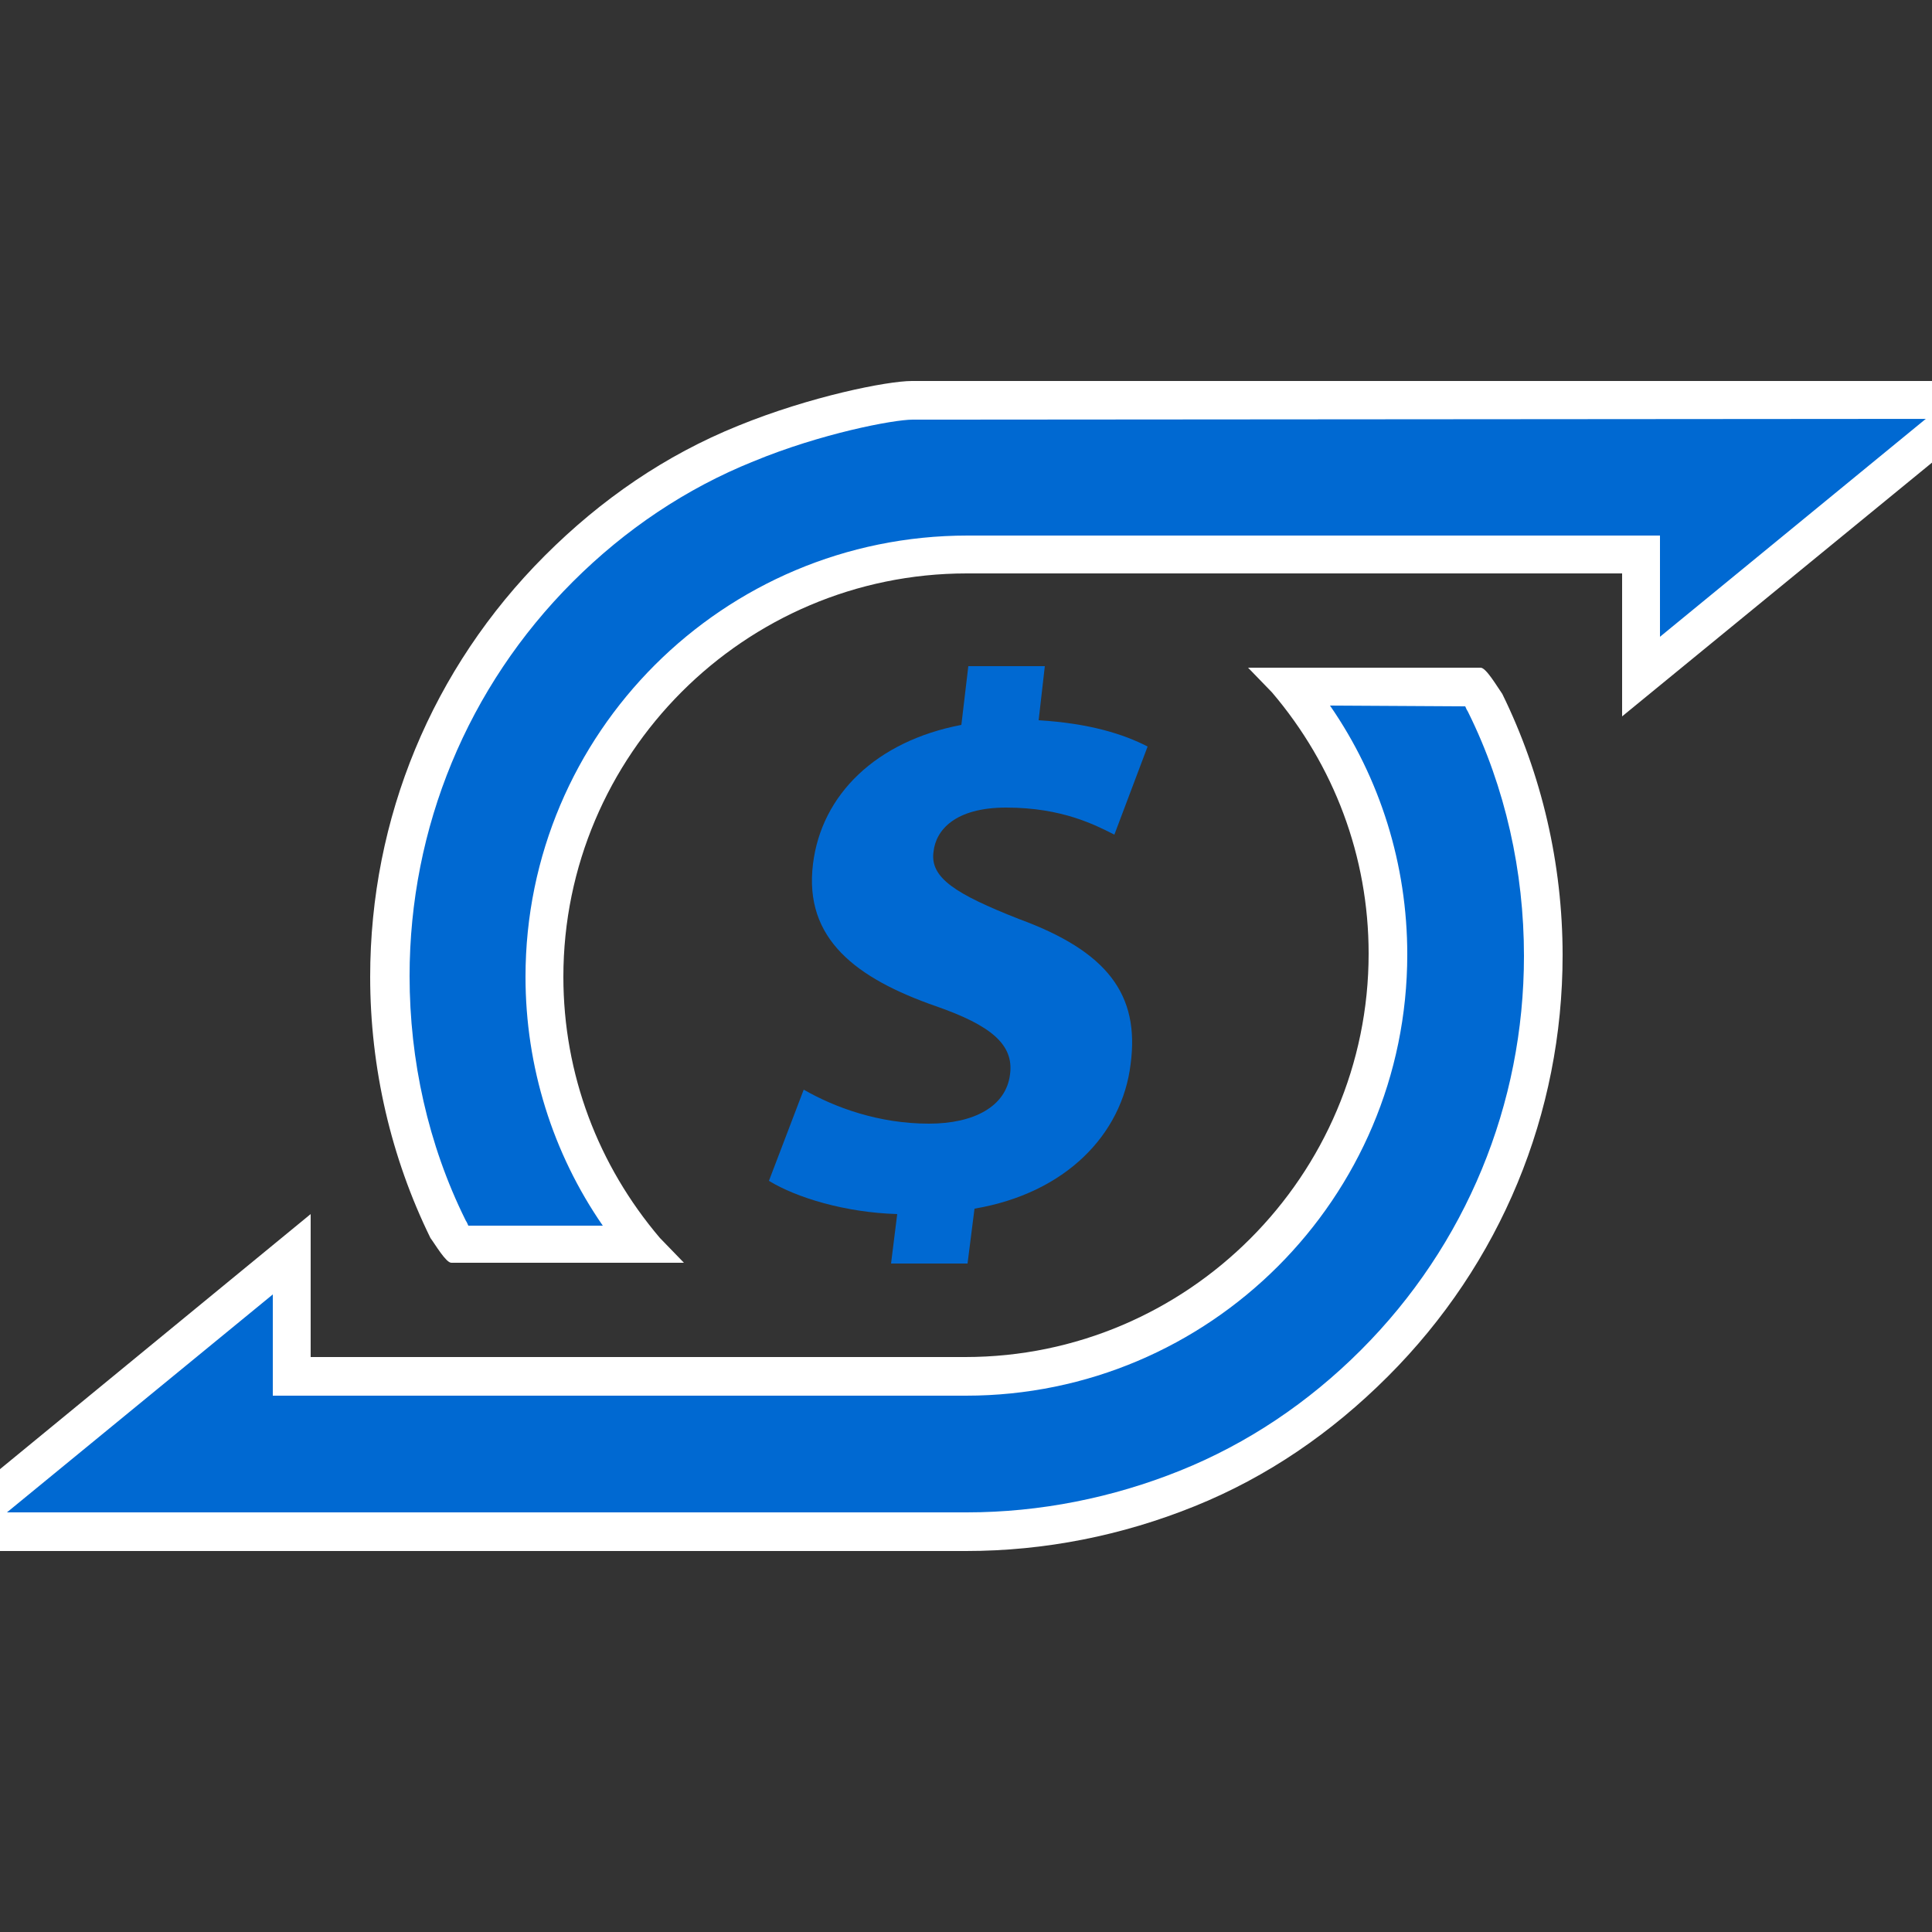
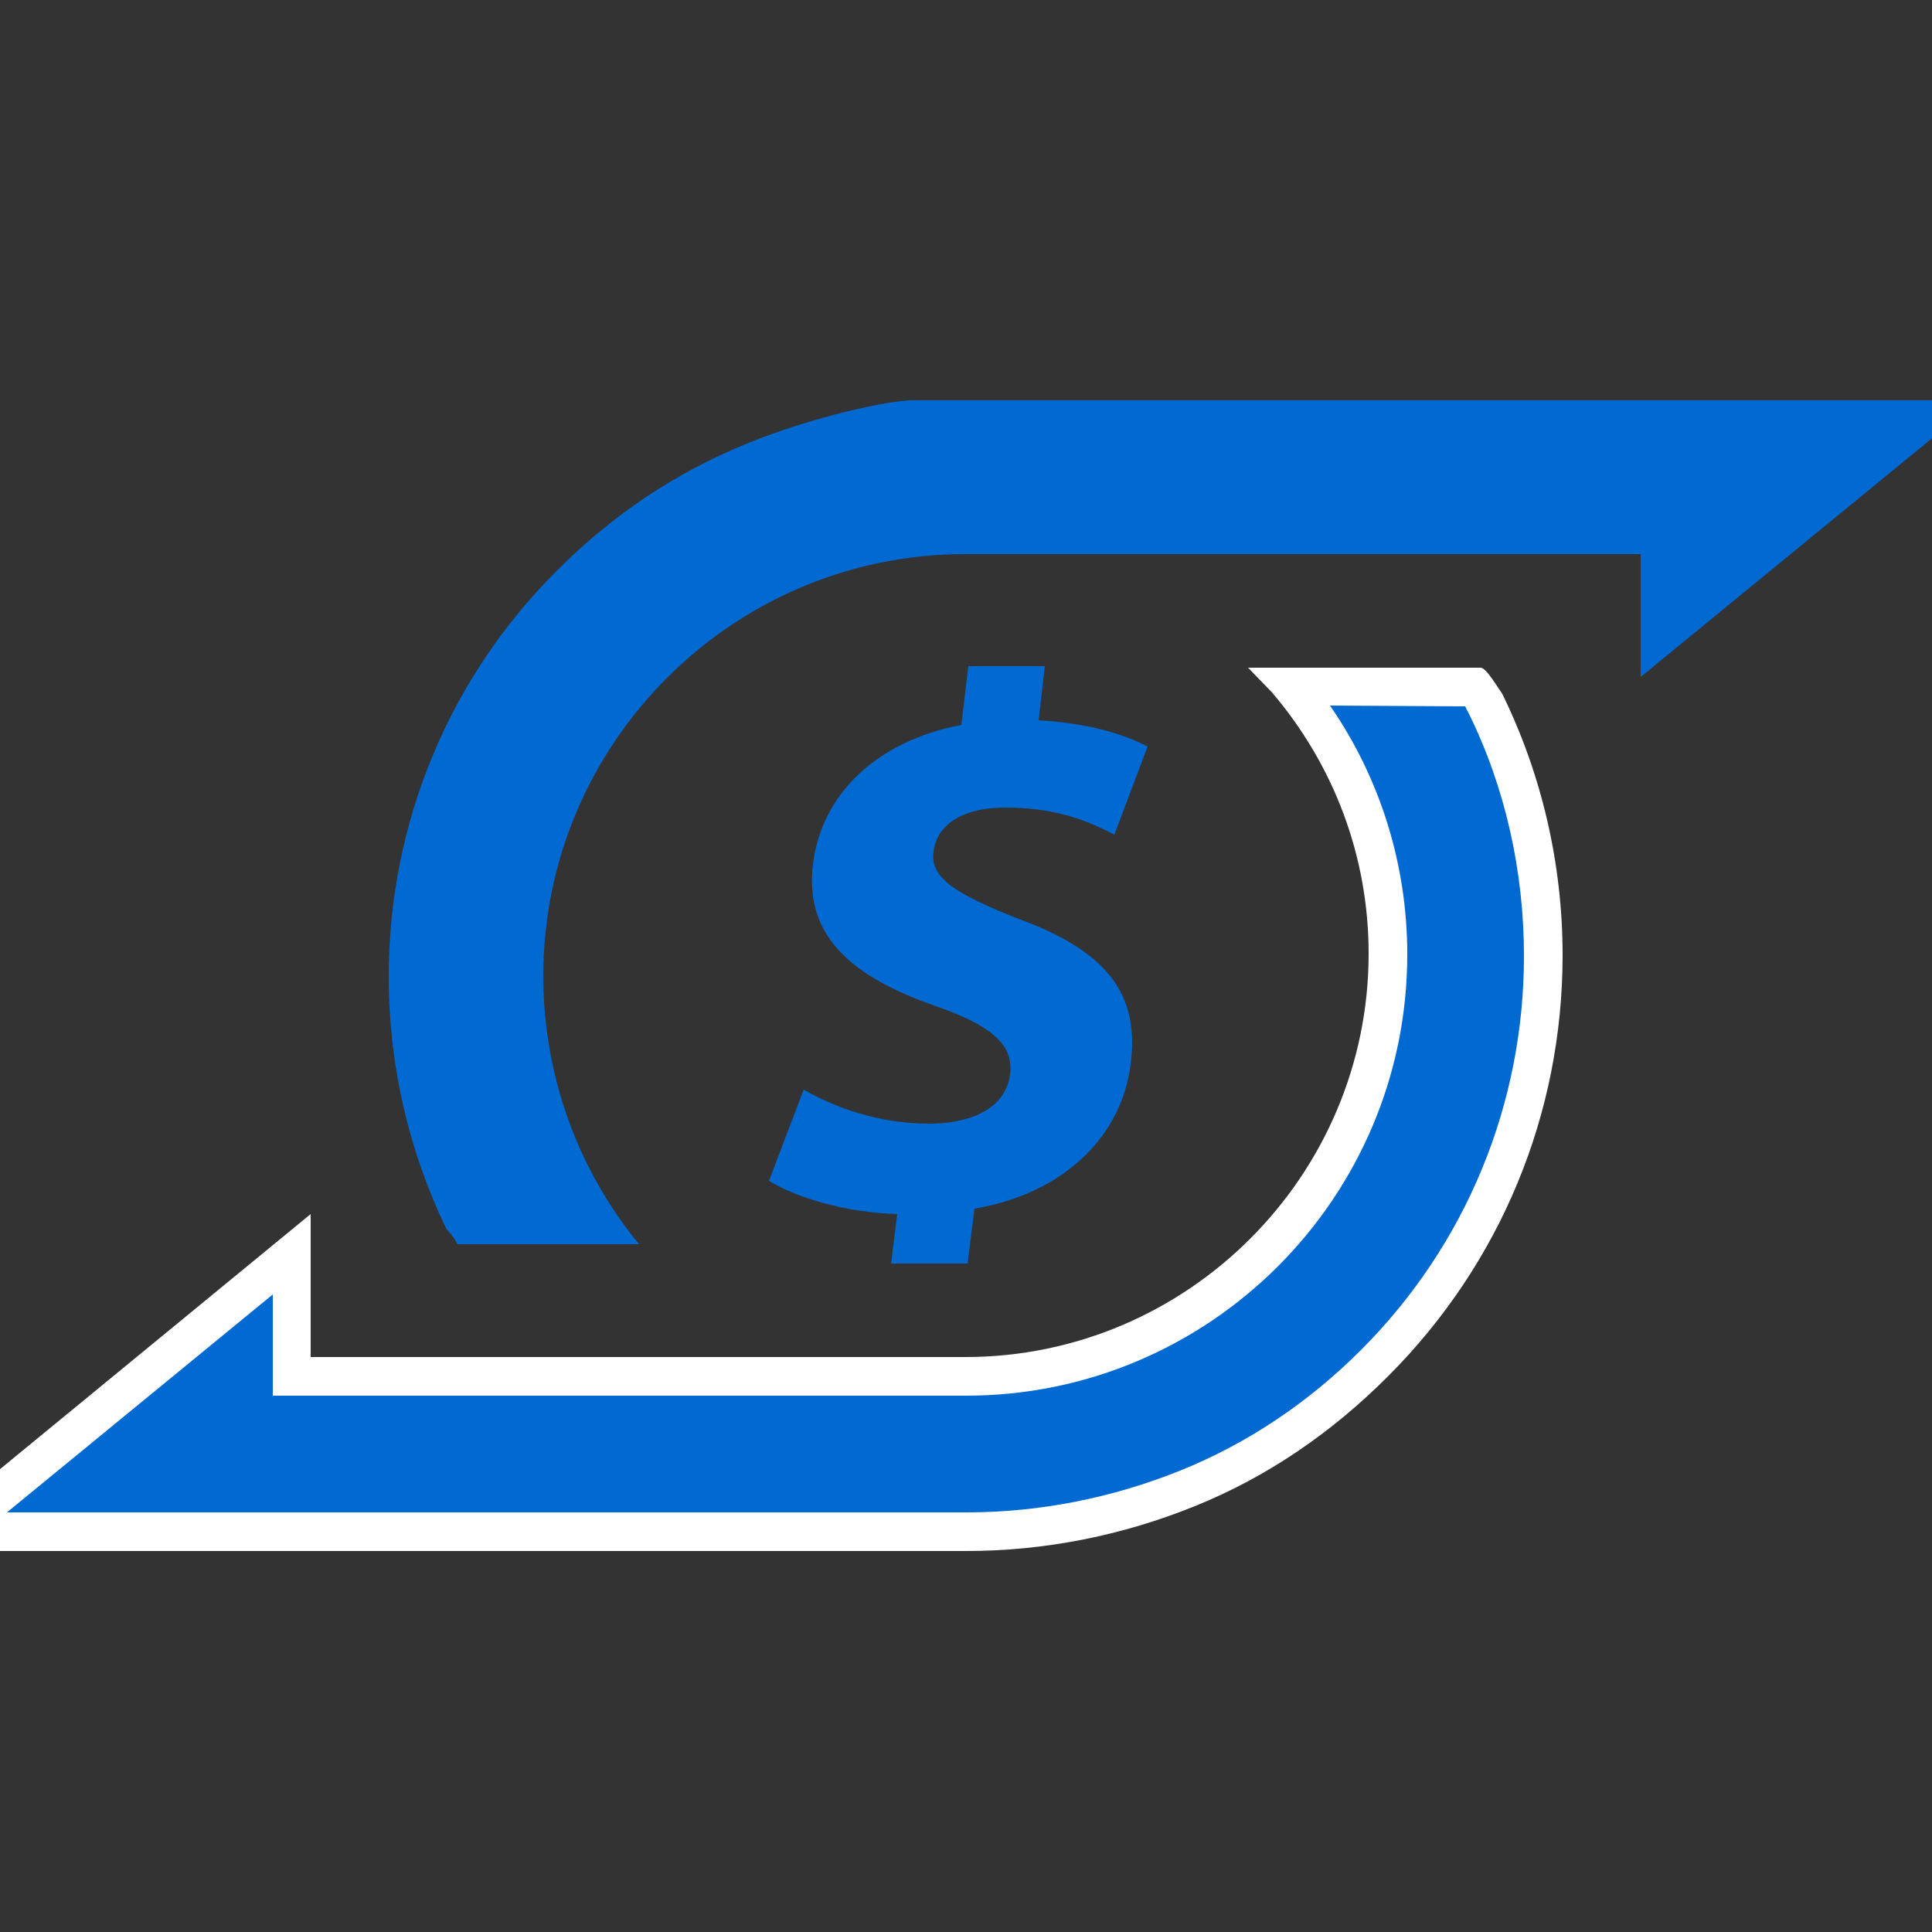
<svg xmlns="http://www.w3.org/2000/svg" version="1.1" id="Layer_1" x="0px" y="0px" viewBox="0 0 250 250" style="enable-background:new 0 0 250 250;" xml:space="preserve">
  <rect x="0" y="0" width="250" height="250" fill="#333333" stroke="none" />
  <style type="text/css">
	.st0{fill:#0069D2;}
	.st1{fill:#FFFFFF;}
</style>
  <g>
    <path class="st0" d="M120.2,145.4c-6.5,0-12.2-2.1-16.2-4.4l-4.5,11.8c3.6,2.2,9.9,4.1,16.6,4.3l-0.8,6.4h9.9l0.9-7.1   c11.8-2,19.1-9.6,20.2-18.7c1.2-9-3-14.6-14.5-18.8c-8.1-3.2-11.5-5.3-11-8.7c0.3-2.8,2.8-5.7,9.4-5.7c7.3,0,11.6,2.3,14,3.5   l4.3-11.4c-3.1-1.6-7.5-3-14.1-3.4l0.8-7h-9.9l-0.9,7.6c-11,2.1-18.1,9-19.2,18c-1.2,9.7,5.6,14.8,15.9,18.4   c7.2,2.5,10.1,5,9.6,8.8C130.2,143.2,126,145.4,120.2,145.4z" />
    <g>
      <path class="st0" d="M59.2,161c-0.3-0.6-0.9-1.4-1.2-1.7l-0.2-0.2c-4.9-10.1-7.5-21.3-7.5-32.7c0-19.9,7.8-38.7,21.9-52.7    c7.1-7.1,15.2-12.5,24.2-16.2c9-3.7,18.8-5.7,21.6-5.7h138l-43.7,35.8V71.7h-87.4c-30.1,0-54.6,24.5-54.6,54.6    c0,12.7,4.4,25,12.4,34.7H59.2L59.2,161z" />
-       <path class="st1" d="M249.2,54.2l-34.4,28.2v-8.2v-4.9H210h-84.8C93.6,69.3,68,94.9,68,126.4c0,11.6,3.5,22.8,10,32.2H60.6    c-0.1-0.2-0.2-0.5-0.3-0.6l-0.1-0.2c-4.8-9.7-7.2-20.6-7.2-31.5c0-19.2,7.5-37.4,21.1-51c6.8-6.8,14.7-12.1,23.4-15.6    c8.7-3.6,18.1-5.4,20.6-5.4L249.2,54.2 M262.9,49.3H118c-3.2,0-13.2,2-22.5,5.8c-9.4,3.8-17.7,9.5-25,16.8    c-14.6,14.6-22.6,34-22.6,54.5c0,11.8,2.7,23.4,7.8,33.8l0,0c0.6,0.8,2,3.2,2.7,3.2h30.1l-3.1-3.2l0,0c-8-9.4-12.5-21.2-12.5-33.8    c0-28.7,23.4-52.2,52.2-52.2h84.8v18.5L262.9,49.3L262.9,49.3z" />
    </g>
    <g>
      <path class="st0" d="M-6,198.2l43.7-35.8v15.8h87.4c30.1,0,54.6-24.5,54.6-54.6c0-12.7-4.4-25-12.4-34.7h23.6    c0.3,0.6,0.9,1.4,1.2,1.7l0.2,0.3c4.9,10.1,7.5,21.3,7.5,32.7c0,19.9-7.8,38.7-21.9,52.7c-7.1,7.1-15.2,12.5-24.2,16.2    s-18.7,5.7-28.6,5.7L-6,198.2L-6,198.2z" />
      <path class="st1" d="M189.6,91.4c0.1,0.2,0.2,0.5,0.3,0.6l0.1,0.2c4.8,9.7,7.2,20.6,7.2,31.5c0,19.2-7.5,37.4-21.1,51    c-6.8,6.8-14.7,12.1-23.4,15.6s-18.1,5.4-27.6,5.4H0.9l34.4-28.2v8.2v4.9h4.9H125c31.5,0,57.1-25.6,57.1-57.1    c0-11.6-3.5-22.8-10-32.2L189.6,91.4 M191.6,86.4h-30.1l3.1,3.2c8,9.4,12.5,21.2,12.5,33.8c0,28.7-23.4,52.2-52.2,52.2H40.2v-18.5    l-53.1,43.6H125c10.2,0,20.2-2,29.6-5.8s17.7-9.5,25-16.8c14.6-14.6,22.6-34,22.6-54.5c0-11.8-2.7-23.4-7.8-33.8    C193.7,88.8,192.3,86.4,191.6,86.4L191.6,86.4z" />
    </g>
  </g>
</svg>